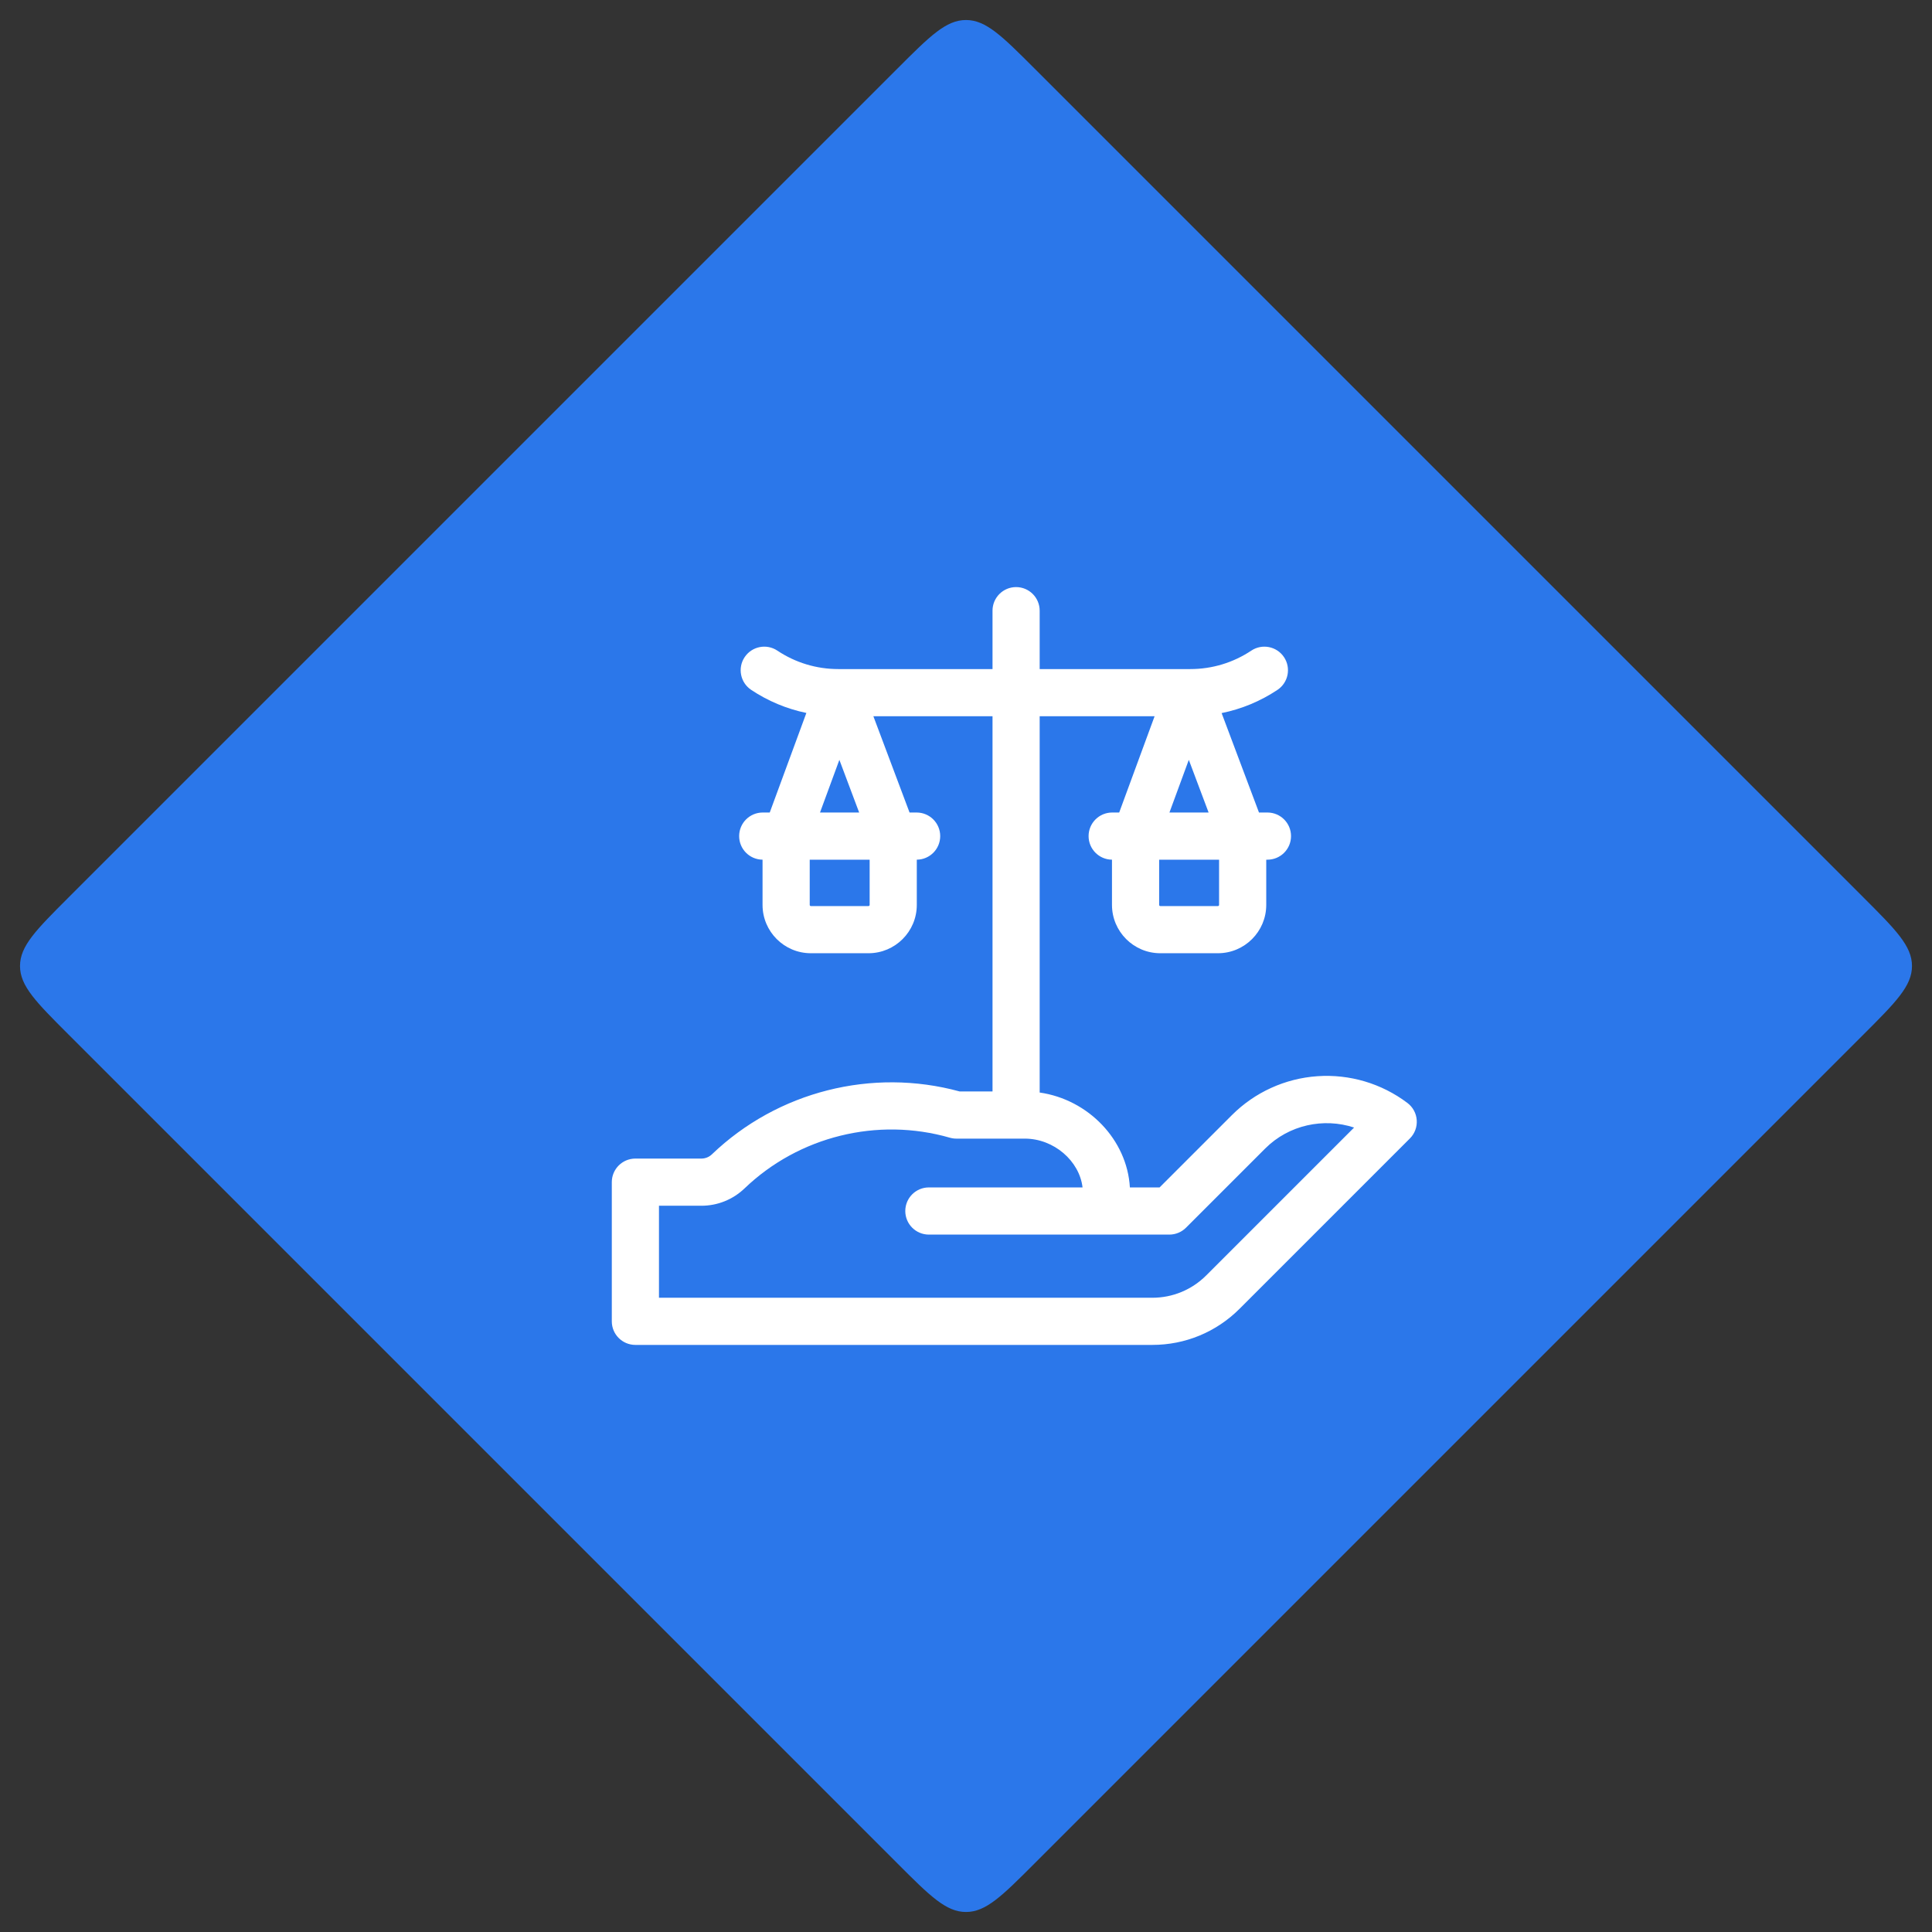
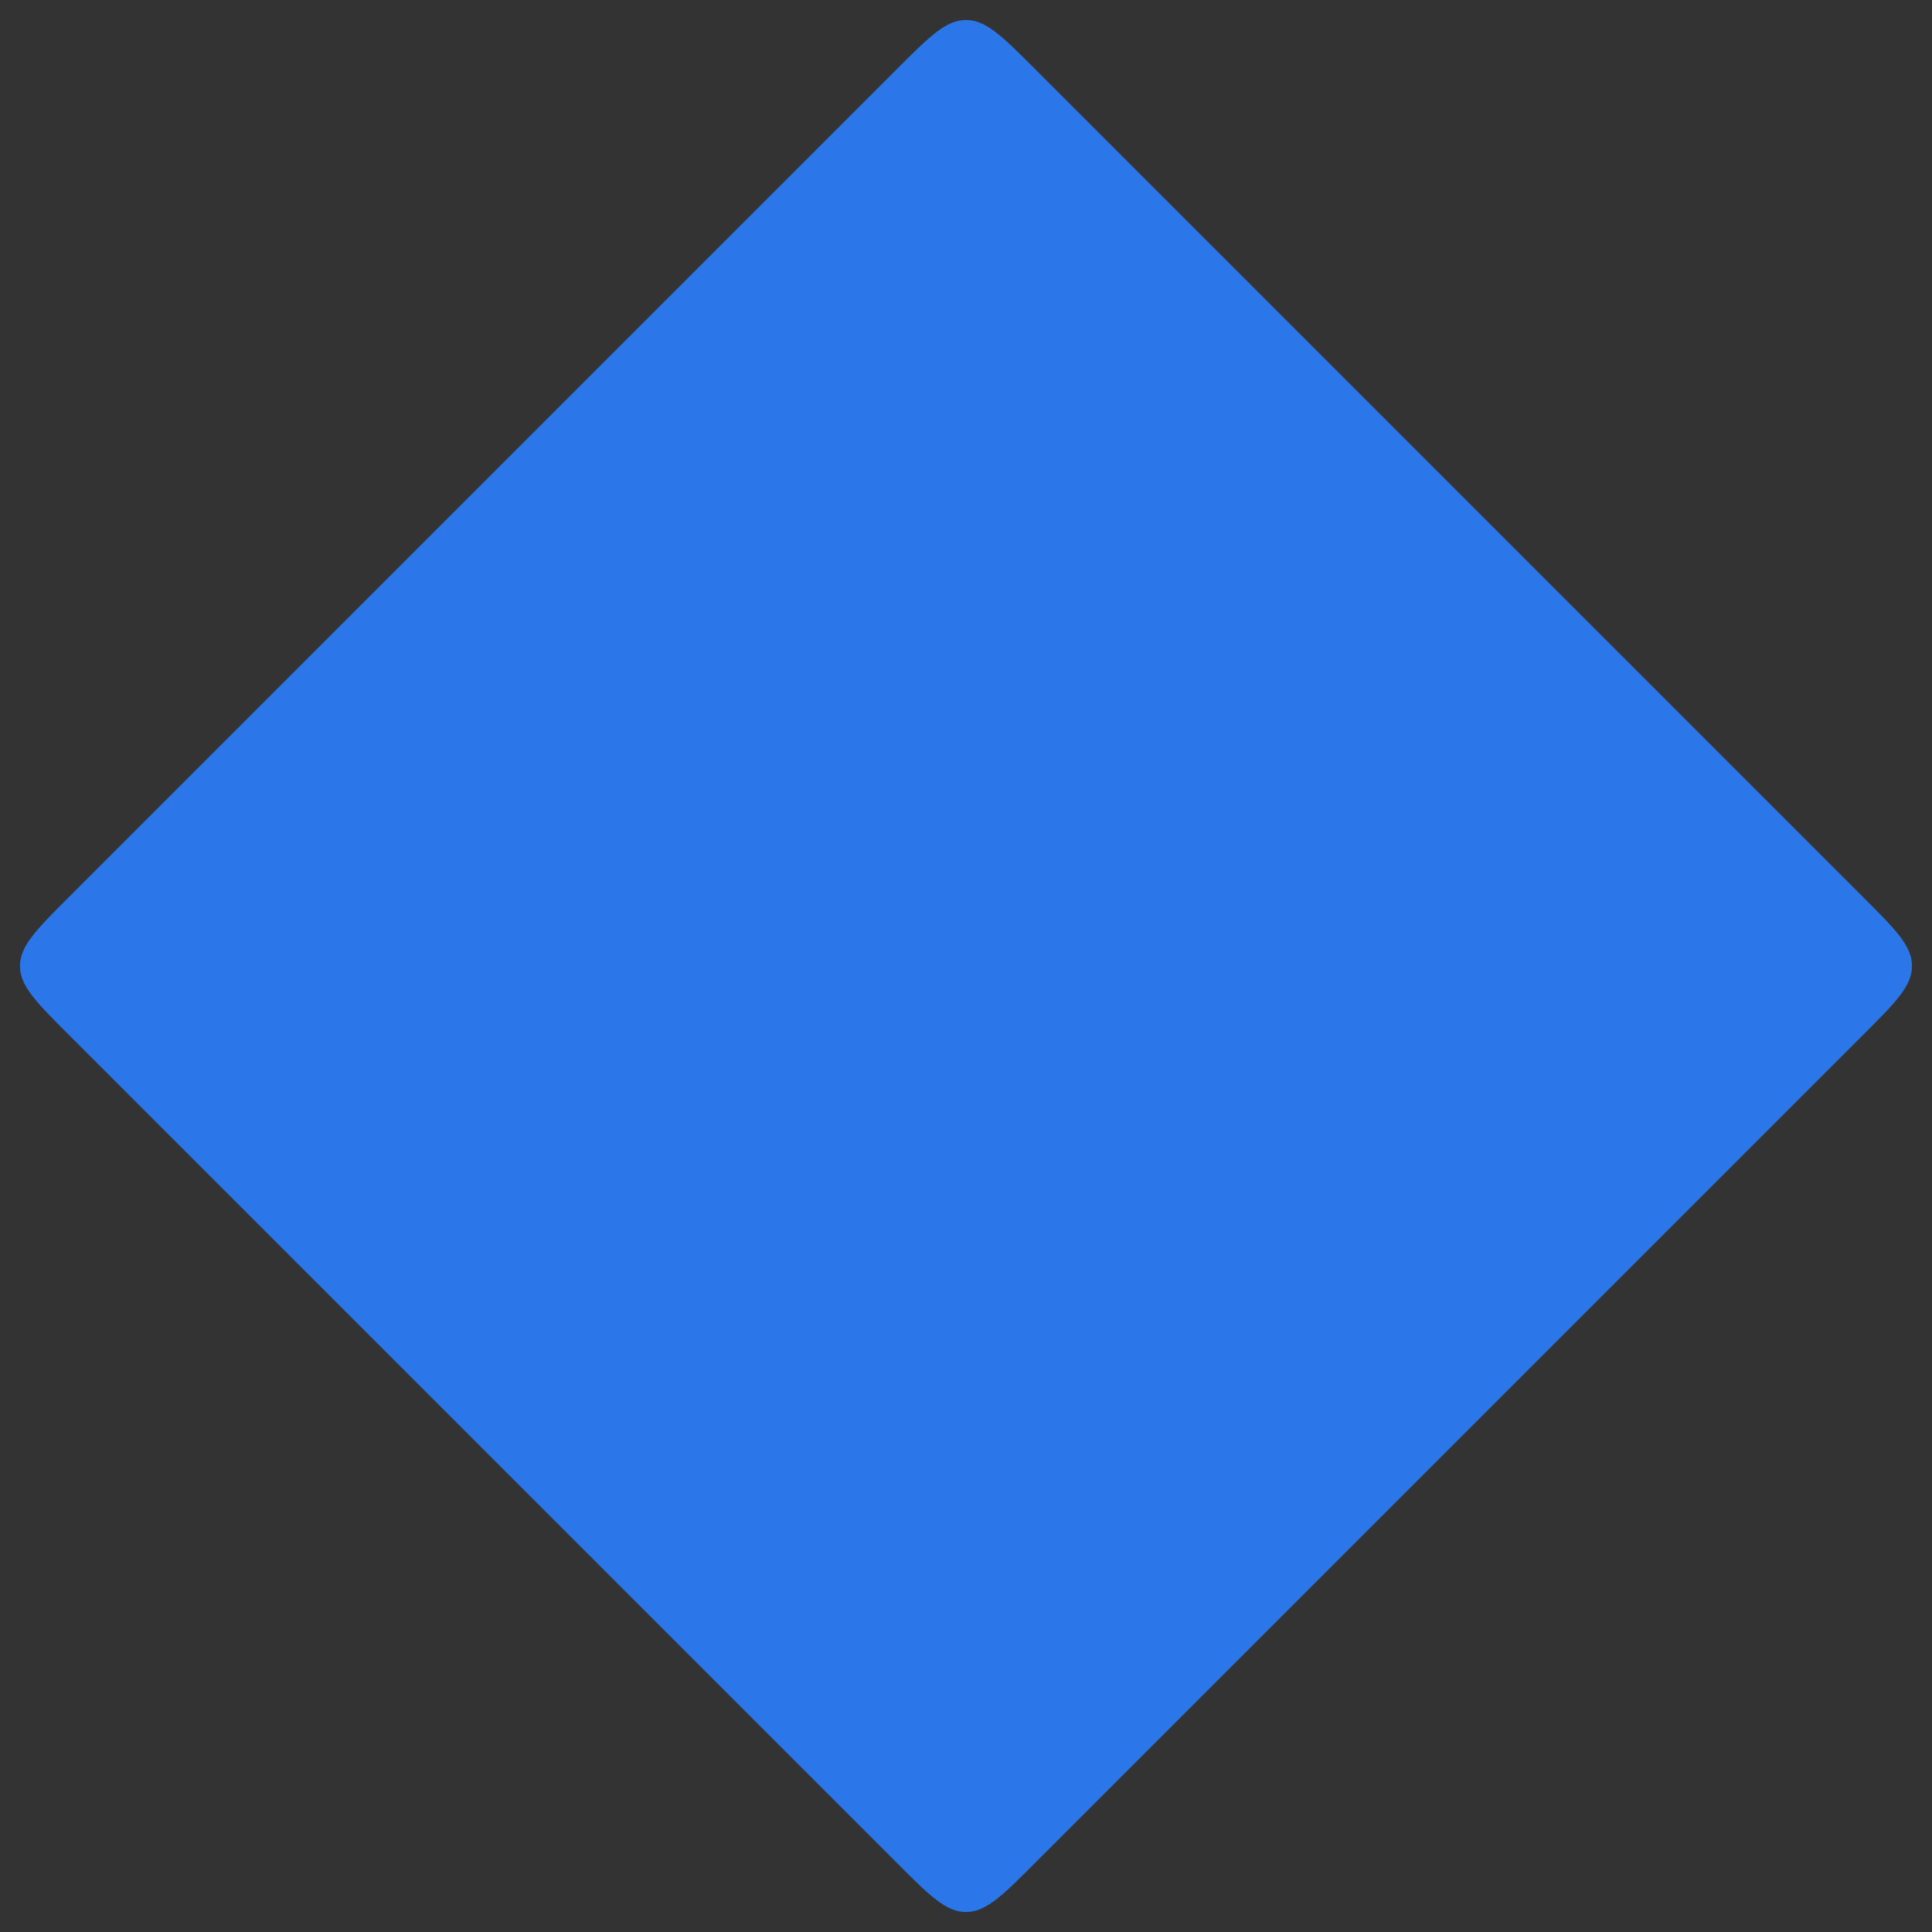
<svg xmlns="http://www.w3.org/2000/svg" width="120" height="120" viewBox="0 0 120 120" fill="none">
  <rect x="0" y="0" width="120" height="120" fill="#333333" stroke="none" />
  <path d="M55.757 4.243C57.757 2.243 58.757 1.243 60 1.243C61.243 1.243 62.243 2.243 64.243 4.243L115.757 55.757C117.757 57.757 118.757 58.757 118.757 60C118.757 61.243 117.757 62.243 115.757 64.243L64.243 115.757C62.243 117.757 61.243 118.757 60 118.757C58.757 118.757 57.757 117.757 55.757 115.757L4.243 64.243C2.243 62.243 1.243 61.243 1.243 60C1.243 58.757 2.243 57.757 4.243 55.757L55.757 4.243Z" fill="#2B77EA" />
  <g clip-path="url(#clip0_40_583)">
-     <path d="M87.996 69.574C87.967 69.151 87.756 68.762 87.418 68.507C85.815 67.296 83.829 66.706 81.824 66.845C79.82 66.984 77.934 67.843 76.514 69.263L72.024 73.753H70.179C70.008 70.787 67.588 68.29 64.576 67.859V44.487H71.714L69.515 50.467H69.079C68.27 50.467 67.614 51.123 67.614 51.932C67.614 52.737 68.264 53.39 69.067 53.396V56.206C69.067 57.861 70.413 59.207 72.068 59.207H75.648C77.303 59.207 78.649 57.861 78.649 56.206V53.397H78.723C79.532 53.397 80.188 52.741 80.188 51.932C80.188 51.123 79.532 50.467 78.723 50.467H78.198L75.877 44.291C77.11 44.042 78.285 43.556 79.346 42.849C80.019 42.4 80.201 41.491 79.753 40.818C79.304 40.144 78.394 39.963 77.721 40.411C76.596 41.161 75.287 41.557 73.936 41.557H64.576V37.93C64.576 37.121 63.92 36.465 63.111 36.465C62.303 36.465 61.647 37.121 61.647 37.93V41.557H52.067C50.715 41.557 49.406 41.161 48.282 40.411C47.608 39.962 46.699 40.145 46.25 40.818C45.802 41.491 45.984 42.4 46.657 42.849C47.706 43.548 48.868 44.031 50.085 44.283L47.81 50.467H47.374C46.566 50.467 45.91 51.123 45.91 51.932C45.91 52.737 46.559 53.39 47.363 53.396V56.207C47.363 57.861 48.709 59.207 50.364 59.207H53.944C55.599 59.207 56.944 57.861 56.944 56.207V53.396C57.748 53.39 58.398 52.737 58.398 51.932C58.398 51.123 57.742 50.467 56.933 50.467H56.494L54.247 44.487H61.647V67.792H59.604C54.169 66.305 48.294 67.791 44.22 71.696C44.042 71.867 43.808 71.961 43.562 71.961H39.465C38.656 71.961 38 72.617 38 73.426V82.07C38 82.879 38.656 83.535 39.465 83.535H71.567C73.618 83.535 75.546 82.737 76.995 81.287L87.571 70.711C87.871 70.412 88.026 69.997 87.996 69.574ZM75.719 56.206C75.719 56.245 75.687 56.277 75.648 56.277H72.068C72.029 56.277 71.997 56.245 71.997 56.206V53.397H75.719V56.206H75.719ZM72.636 50.467L73.839 47.196L75.069 50.467H72.636ZM53.944 56.277H50.364C50.325 56.277 50.293 56.245 50.293 56.206V53.397H54.015V56.206C54.015 56.245 53.983 56.277 53.944 56.277ZM50.932 50.467L52.135 47.196L53.364 50.467H50.932ZM74.924 79.215C74.027 80.112 72.835 80.606 71.567 80.606H40.93V74.891H43.562C44.567 74.891 45.521 74.507 46.248 73.811C49.621 70.577 54.506 69.372 58.997 70.665C59.128 70.703 59.265 70.722 59.402 70.722H63.653C65.453 70.722 67.046 72.103 67.239 73.753H57.694C56.885 73.753 56.229 74.409 56.229 75.218C56.229 76.027 56.885 76.683 57.694 76.683H72.63C73.019 76.683 73.392 76.528 73.666 76.254L78.585 71.335C80.055 69.866 82.213 69.41 84.105 70.034L74.924 79.215Z" fill="white" />
-   </g>
+     </g>
  <defs>
    <clipPath id="clip0_40_583">
      <rect width="50" height="50" fill="white" transform="translate(38 35)" />
    </clipPath>
  </defs>
</svg>